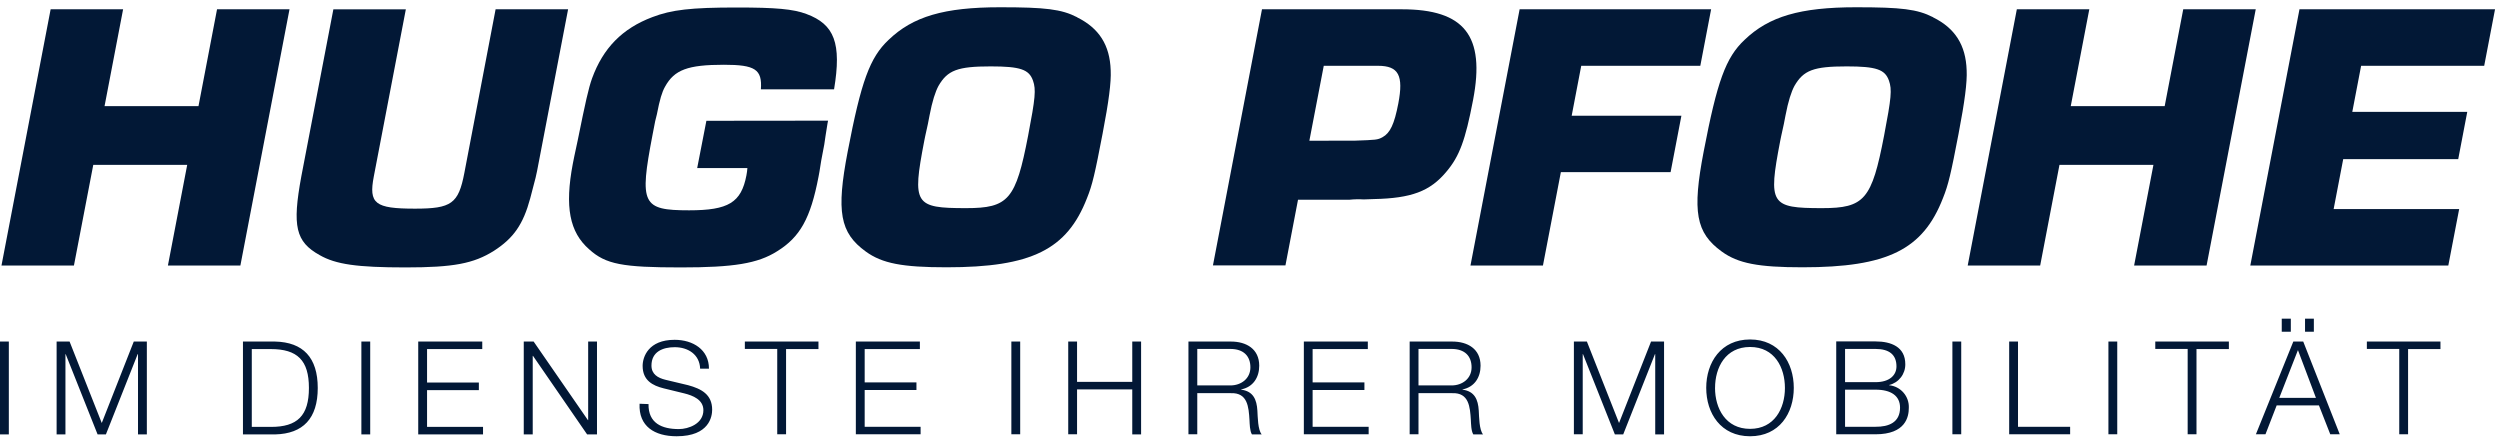
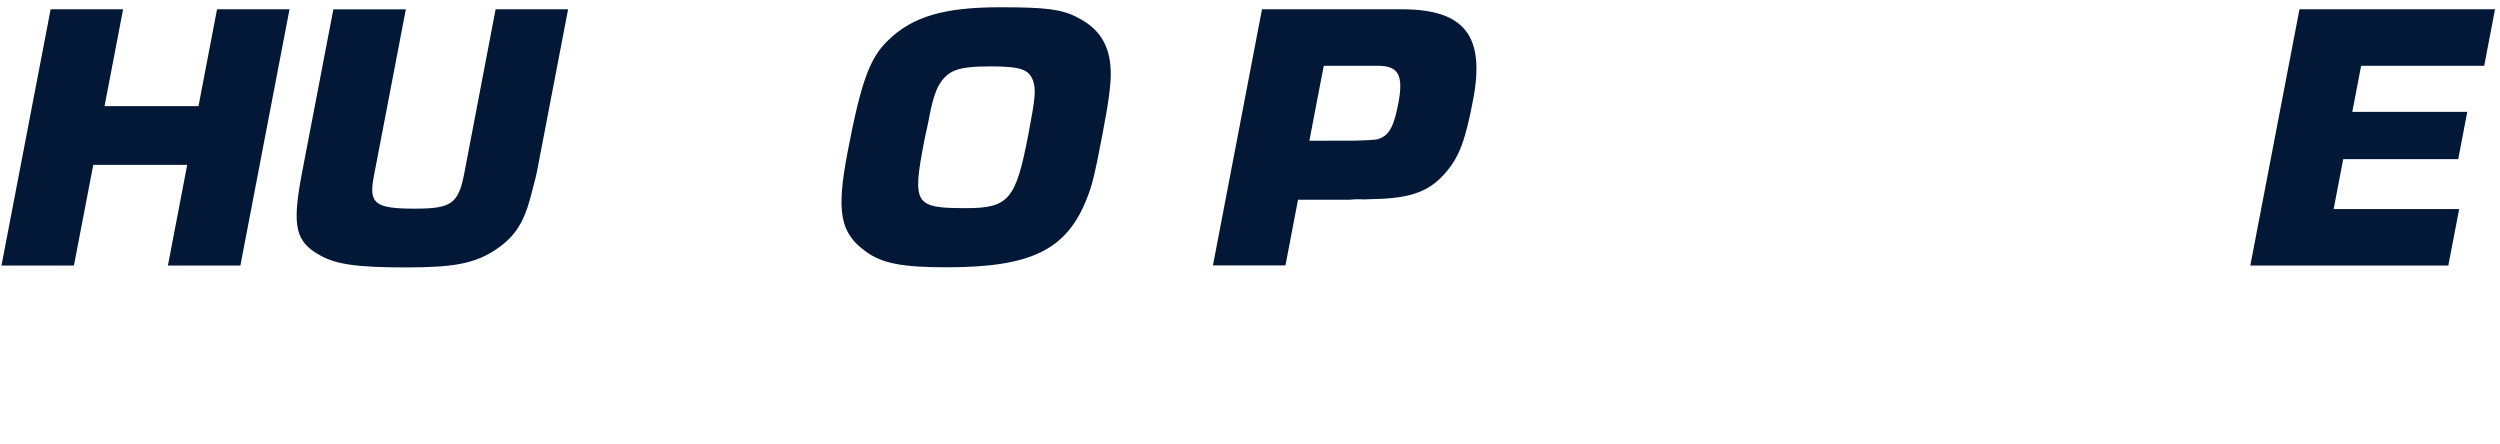
<svg xmlns="http://www.w3.org/2000/svg" width="169" height="30" viewBox="0 0 169 30" fill="none">
  <g clip-path="url(#clip0_2409_8673)">
    <path d="M16.25 17.949H11.351L12.655 11.145H6.305L4.998 17.949H0.1L3.423 0.628H8.322L7.068 7.173H13.418L14.672 0.628H19.571L16.25 17.949Z" fill="#021836" />
    <path d="M38.404 0.628L36.306 11.56C36.262 11.794 36.238 11.922 35.844 13.403C35.367 15.169 34.722 16.098 33.383 16.96C32.012 17.819 30.65 18.078 27.418 18.078C24.134 18.078 22.698 17.87 21.613 17.248C19.982 16.34 19.747 15.302 20.369 11.925L22.536 0.63H27.435L25.27 11.925C24.916 13.77 25.343 14.105 28.052 14.105C30.518 14.105 30.992 13.77 31.39 11.692L33.503 0.628H38.404Z" fill="#021836" />
-     <path d="M55.977 8.157L55.941 8.34C55.769 9.377 55.834 9.041 55.721 9.768L55.514 10.859C55.419 11.508 55.348 11.871 55.332 11.949C54.795 14.754 54.088 16.025 52.533 16.987C51.223 17.817 49.587 18.078 46.027 18.078C42.088 18.078 40.95 17.87 39.83 16.857C38.493 15.689 38.172 13.975 38.723 11.066C38.723 11.066 38.879 10.262 39.049 9.509C39.586 6.86 39.781 5.985 40.021 5.303C40.77 3.25 42.063 1.925 44.101 1.156C45.401 0.661 46.691 0.507 49.811 0.507C52.438 0.507 53.621 0.609 54.517 0.947C56.408 1.648 56.901 2.921 56.383 6.037H51.436C51.532 4.687 51.044 4.378 48.936 4.378C46.5 4.378 45.586 4.716 44.958 5.858C44.75 6.223 44.601 6.717 44.406 7.724L44.29 8.193L44.109 9.128C43.214 13.803 43.407 14.217 46.583 14.217C49.239 14.217 50.107 13.697 50.458 11.854C50.49 11.691 50.512 11.526 50.524 11.361H47.13L47.752 8.166L55.977 8.157Z" fill="#021836" />
    <path d="M72.815 1.173C74.289 1.901 75.029 3.039 75.083 4.755C75.121 5.562 74.959 6.829 74.534 9.041C74.022 11.715 73.846 12.495 73.481 13.394C72.127 16.875 69.736 18.069 63.987 18.069C61.004 18.069 59.634 17.81 58.527 17.004C56.773 15.733 56.526 14.309 57.303 10.253C58.214 5.502 58.798 3.891 60.067 2.697C61.711 1.113 63.828 0.491 67.605 0.491C70.671 0.491 71.752 0.619 72.815 1.165M62.725 8.383C62.567 9.059 62.474 9.553 62.474 9.553C61.657 13.811 61.827 14.07 65.302 14.07C68.177 14.07 68.669 13.5 69.502 9.163C69.989 6.617 70.043 6.053 69.83 5.45C69.564 4.695 68.974 4.488 66.975 4.488C64.732 4.488 64.052 4.747 63.438 5.813C63.231 6.202 63.023 6.824 62.835 7.813L62.725 8.383Z" fill="#021836" />
    <path d="M85.317 0.628H94.76C99.004 0.628 100.412 2.419 99.58 6.756C99.058 9.482 98.656 10.573 97.772 11.611C96.669 12.936 95.403 13.403 92.876 13.457L92.187 13.481C91.865 13.461 91.542 13.468 91.221 13.502H87.746L86.896 17.941H81.995L85.312 0.621L85.317 0.628ZM91.58 9.509C93.031 9.457 93.122 9.457 93.458 9.275C93.978 8.989 94.256 8.392 94.526 6.994C94.888 5.097 94.549 4.448 93.151 4.448H89.486L88.513 9.513L91.58 9.509Z" fill="#021836" />
-     <path d="M106.246 7.822H113.663L112.932 11.638H105.514L104.303 17.949H99.404L102.727 0.628H115.672L114.941 4.446H106.892L106.246 7.822Z" fill="#021836" />
-     <path d="M130.678 1.173C132.154 1.901 132.89 3.039 132.946 4.755C132.984 5.562 132.822 6.829 132.399 9.041C131.887 11.715 131.709 12.495 131.344 13.394C129.992 16.875 127.6 18.069 121.851 18.069C118.867 18.069 117.497 17.81 116.39 17.004C114.636 15.733 114.389 14.309 115.167 10.253C116.079 5.502 116.659 3.891 117.93 2.697C119.574 1.113 121.693 0.491 125.47 0.491C128.535 0.491 129.606 0.619 130.678 1.165M120.588 8.383C120.432 9.059 120.337 9.553 120.337 9.553C119.52 13.811 119.688 14.07 123.165 14.07C126.038 14.07 126.532 13.5 127.365 9.163C127.852 6.617 127.908 6.053 127.693 5.45C127.427 4.695 126.837 4.488 124.84 4.488C122.595 4.488 121.915 4.747 121.301 5.813C121.094 6.202 120.887 6.824 120.698 7.813L120.588 8.383Z" fill="#021836" />
-     <path d="M149.165 17.949H144.266L145.572 11.145H139.22L137.916 17.949H133.017L136.338 0.628H141.237L139.983 7.173H146.333L147.587 0.628H152.488L149.165 17.949Z" fill="#021836" />
    <path d="M159.015 7.562H166.787L166.176 10.757H158.401L157.754 14.132H166.24L165.506 17.949H152.121L155.445 0.628H168.664L167.932 4.446H159.612L159.015 7.562Z" fill="#021836" />
-     <path d="M0 29.366H0.597V23.089H0V29.366ZM3.827 29.366H4.424V23.941H4.441L6.597 29.366H7.159L9.307 23.941H9.329V29.366H9.927V23.089H9.043L6.879 28.595L4.704 23.089H3.827V29.366ZM17.021 23.597H18.298C20.102 23.597 20.883 24.353 20.883 26.227C20.883 28.102 20.102 28.867 18.298 28.858H17.021V23.597ZM16.424 29.366H18.597C20.487 29.323 21.48 28.286 21.48 26.227C21.48 24.169 20.487 23.132 18.597 23.089H16.424V29.366ZM24.429 29.366H25.026V23.089H24.429V29.366ZM28.272 29.366H32.653V28.858H28.869V26.371H32.371V25.86H28.869V23.597H32.601V23.089H28.272V29.366V29.366ZM35.414 29.366H36.012V24.055H36.03L39.689 29.366H40.357V23.089H39.76V28.4H39.743L36.074 23.089H35.406V29.366H35.414ZM43.235 27.293C43.164 28.823 44.255 29.491 45.741 29.491C47.966 29.491 48.142 28.129 48.142 27.697C48.142 26.661 47.404 26.281 46.517 26.039L44.989 25.674C44.478 25.55 44.039 25.303 44.039 24.714C44.039 23.781 44.796 23.47 45.613 23.47C46.502 23.47 47.294 23.955 47.329 24.921H47.926C47.926 23.638 46.846 22.971 45.604 22.971C43.836 22.971 43.442 24.121 43.442 24.737C43.442 25.713 44.118 26.066 44.856 26.25L46.255 26.592C46.836 26.735 47.549 27.017 47.549 27.729C47.549 28.645 46.545 29.006 45.89 29.006C44.746 29.006 43.817 28.61 43.84 27.316L43.235 27.293ZM50.352 23.588H52.541V29.358H53.138V23.597H55.328V23.089H50.352V23.597V23.588ZM57.855 29.358H62.233V28.85H58.452V26.362H61.952V25.852H58.452V23.597H62.184V23.089H57.855V29.366V29.358ZM68.368 29.358H68.965V23.089H68.368V29.366V29.358ZM72.212 29.358H72.809V26.323H76.541V29.366H77.138V23.089H76.541V25.815H72.809V23.089H72.212V29.366V29.358ZM80.339 29.358H80.936V26.578H83.206C84.342 26.534 84.411 27.511 84.465 28.39C84.481 28.655 84.481 29.122 84.63 29.366H85.29C85.026 29.051 85.026 28.189 84.999 27.758C84.956 27.009 84.719 26.447 83.901 26.341V26.325C84.711 26.165 85.124 25.514 85.124 24.722C85.124 23.588 84.253 23.089 83.214 23.089H80.339V29.366V29.358ZM80.936 23.588H83.171C84.069 23.588 84.527 24.073 84.527 24.832C84.527 25.591 83.905 26.055 83.171 26.055H80.936V23.597V23.588ZM88.14 29.358H92.521V28.85H88.733V26.362H92.235V25.852H88.733V23.597H92.465V23.089H88.14V29.366V29.358ZM95.293 29.358H95.89V26.578H98.17C99.305 26.534 99.375 27.511 99.429 28.39C99.445 28.655 99.445 29.122 99.595 29.366H100.254C99.991 29.051 99.991 28.189 99.964 27.758C99.92 27.009 99.682 26.447 98.865 26.341V26.325C99.674 26.165 100.086 25.514 100.086 24.722C100.086 23.588 99.217 23.089 98.179 23.089H95.293V29.366V29.358ZM95.89 23.588H98.125C99.022 23.588 99.479 24.073 99.479 24.832C99.479 25.591 98.857 26.055 98.125 26.055H95.89V23.597V23.588ZM106.395 29.358H106.992V23.941H107.011L109.165 29.366H109.729L111.874 23.941H111.893V29.366H112.49V23.089H111.611L109.447 28.595L107.274 23.089H106.395V29.366V29.358ZM115.341 26.219C115.341 27.936 116.325 29.491 118.305 29.491C120.285 29.491 121.26 27.936 121.26 26.219C121.26 24.503 120.275 22.948 118.305 22.948C116.336 22.948 115.341 24.503 115.341 26.219ZM115.938 26.219C115.938 24.847 116.643 23.456 118.305 23.456C119.968 23.456 120.661 24.855 120.661 26.227C120.661 27.6 119.956 28.991 118.303 28.991C116.651 28.991 115.936 27.6 115.936 26.227L115.938 26.219ZM124.726 26.341H126.785C127.832 26.341 128.443 26.756 128.443 27.556C128.443 28.56 127.676 28.858 126.785 28.85H124.726V26.356V26.341ZM124.129 29.358H126.785C128.825 29.358 129.036 28.172 129.036 27.573C129.053 27.196 128.924 26.828 128.677 26.543C128.43 26.258 128.083 26.079 127.707 26.043V26.026C128.022 25.95 128.301 25.769 128.499 25.514C128.697 25.258 128.803 24.942 128.798 24.619C128.798 23.447 127.84 23.08 126.785 23.08H124.129V29.358V29.358ZM124.726 23.588H126.785C127.718 23.588 128.201 23.984 128.201 24.768C128.201 25.357 127.743 25.834 126.785 25.834H124.726V23.597V23.588ZM131.982 29.358H132.579V23.089H131.982V29.366V29.358ZM135.826 29.358H139.941V28.85H136.417V23.089H135.82V29.366L135.826 29.358ZM142.529 29.358H143.126V23.089H142.529V29.366V29.358ZM145.697 23.588H147.886V29.358H148.483V23.597H150.672V23.089H145.697V23.597V23.588ZM156.417 22.427V21.54H155.82V22.427H156.417ZM154.86 22.427V21.54H154.246V22.427H154.86ZM152.503 29.358H153.146L153.902 27.407H156.761L157.526 29.358H158.167L155.698 23.089H155.028L152.495 29.366L152.503 29.358ZM155.345 23.677L156.558 26.897H154.079L155.337 23.677H155.345ZM159.998 23.588H162.189V29.358H162.786V23.597H164.975V23.089H160V23.597L159.998 23.588Z" fill="#021836" />
  </g>
  <defs>
    <clipPath id="clip0_2409_8673">
      <rect width="168.664" height="29" fill="white" transform="translate(0 0.499)" />
    </clipPath>
  </defs>
</svg>